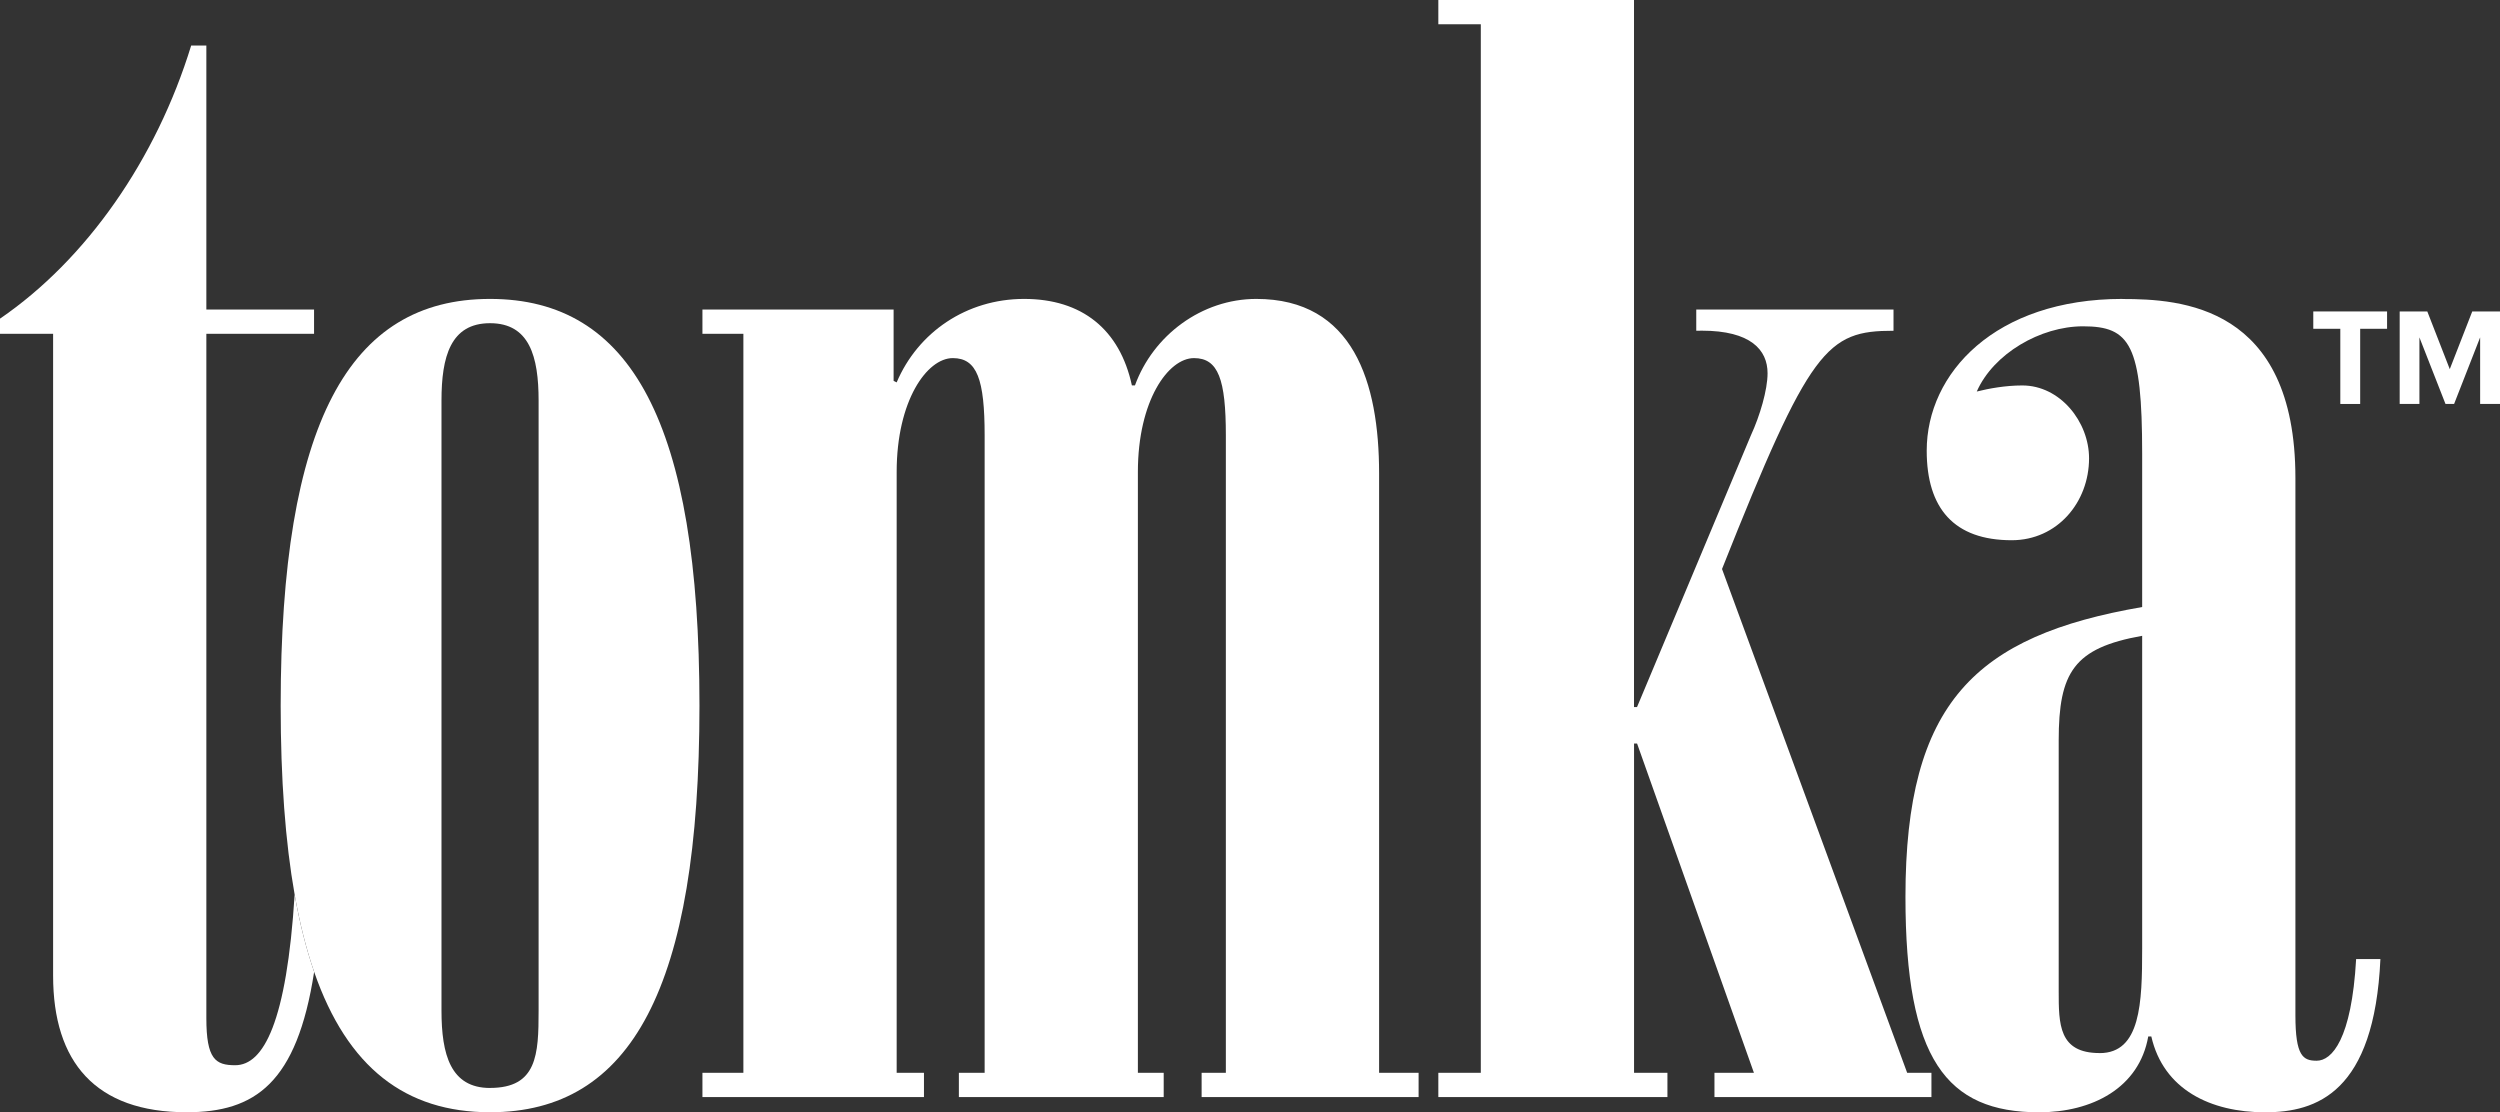
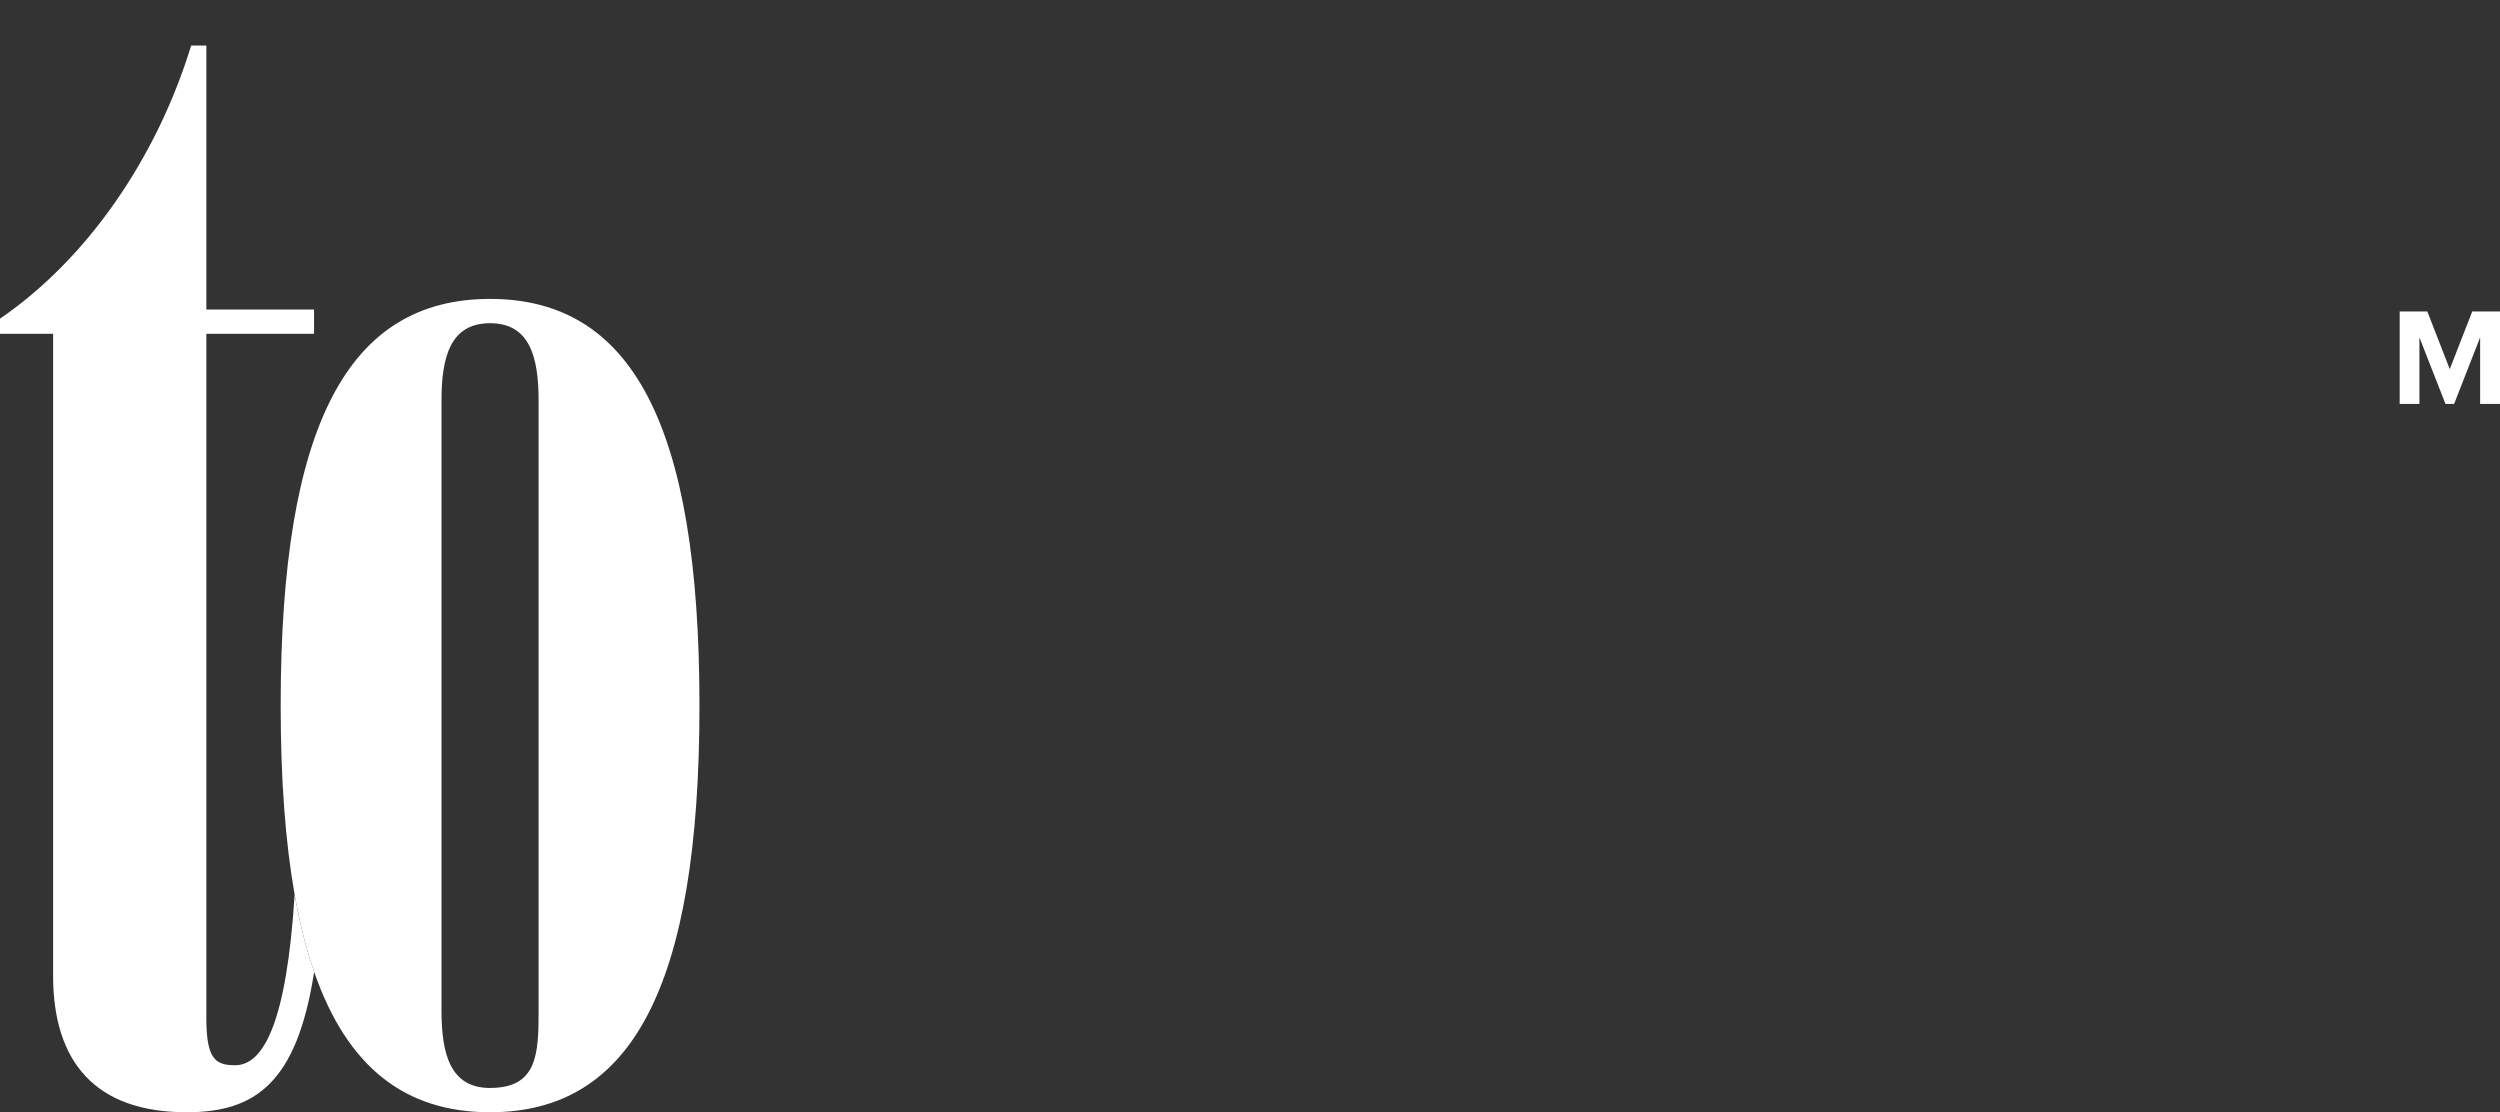
<svg xmlns="http://www.w3.org/2000/svg" id="Layer_1" data-name="Layer 1" viewBox="0 0 555 246.92">
  <rect x="0" y="0" width="555" height="246.92" fill="#333333" stroke="none" />
  <defs>
    <style> .cls-1 { fill: #fff; } .cls-2 { fill: none; } .cls-3 { clip-path: url(#clippath); } </style>
    <clipPath id="clippath">
      <rect class="cls-2" width="555" height="246.92" />
    </clipPath>
  </defs>
  <g class="cls-3">
    <path class="cls-1" d="M45.81,10.11h-3.37C34.69,35.37,19.2,57.6,0,70.74v3.37h11.79v142.49c0,19.2,9.43,30.32,29.64,30.32,15.19,0,24.49-6.44,28.31-31.17-1.76-5.07-3.2-10.77-4.33-17.16-1.78,28.32-6.88,37.89-13.2,37.89-4.38,0-6.4-1.35-6.4-10.45V74.11h23.91v-5.39h-23.91V10.11Z" />
    <path class="cls-1" d="M108.79,66.36c-31.33,0-46.48,27.62-46.48,90.28,0,16.31,1.03,30.25,3.1,41.95,1.13,6.38,2.57,12.09,4.33,17.16,7.39,21.31,20.33,31.17,39.05,31.17,31.33,0,46.49-27.62,46.49-90.28s-15.16-90.28-46.49-90.28M108.79,241.53c-8.76,0-10.78-7.41-10.78-17.17V88.93c0-9.77,2.02-17.18,10.78-17.18s10.78,7.41,10.78,17.18v135.42c0,9.77-.33,17.17-10.78,17.17" />
-     <path class="cls-1" d="M278.9,66.36c-12.12,0-22.9,8.09-26.94,19.2h-.68c-2.69-12.46-11.12-19.2-23.92-19.2s-23.58,7.41-28.3,18.53l-.68-.34v-15.83h-42.44v5.39h9.09v164.05h-9.09v5.39h49.18v-5.39h-6.06V104.76c0-15.83,6.74-25.26,12.46-25.26,5.39,0,7.07,4.72,7.07,17.18v141.48h-5.72v5.39h45.47v-5.39h-5.73V104.76c0-15.83,6.74-25.26,12.46-25.26,5.39,0,7.07,4.72,7.07,17.18v141.48h-5.38v5.39h48.17v-5.39h-8.77V105.1c0-20.21-5.72-38.74-27.28-38.74" />
-     <path class="cls-1" d="M362.77,0h-43.46v5.39h9.43v232.77h-9.43v5.39h50.86v-5.39h-7.41v-73.1h.67l25.94,73.1h-8.76v5.39h48.17v-5.39h-5.39l-41.1-111.84c19.54-49.18,23.25-52.89,38.07-52.89v-4.72h-43.79v4.72c.43-.01.85-.02,1.25-.02,10.82,0,14.58,4.26,14.58,9.45,0,3.7-1.69,9.43-3.71,13.81l-25.27,60.3h-.67V0Z" />
-     <path class="cls-1" d="M471.18,66.36c-28.3,0-43.45,16.51-43.45,33.69,0,12.8,6.06,19.88,18.87,19.88,10.11,0,17.17-8.42,17.17-18.19,0-8.08-6.4-16.17-14.82-16.17-3.71,0-7.41.67-10.11,1.35,3.71-8.42,14.15-14.48,23.59-14.48,10.44,0,13.13,4.04,13.13,28.3v34.02c-37.05,6.4-52.55,21.22-52.55,64.34,0,36.04,9.1,47.83,29.65,47.83,11.79,0,22.24-5.39,24.25-16.84h.68c2.69,11.79,13.14,16.84,25.26,16.84,11.45,0,24.25-4.38,25.6-34.02h-5.39c-1.01,17.86-5.39,22.57-8.76,22.57-3.03,0-4.72-1.01-4.72-10.1v-119.25c0-38.4-25.6-39.75-38.4-39.75M466.12,233.78c-9.09,0-9.09-6.4-9.09-13.81v-55.58c0-15.16,3.37-20.54,18.53-23.24v69.39c0,12.13-.33,23.25-9.43,23.25" />
  </g>
-   <polygon class="cls-1" points="519.55 89.68 519.55 72.99 513.55 72.99 513.55 69.14 529.93 69.14 529.93 72.99 523.96 72.99 523.96 89.68 519.55 89.68" />
  <polygon class="cls-1" points="548.84 69.14 543.85 81.95 538.86 69.14 532.73 69.14 532.73 89.68 537.11 89.68 537.11 74.9 542.9 89.68 544.81 89.68 550.59 74.9 550.59 89.68 555 89.68 555 69.14 548.84 69.14" />
</svg>